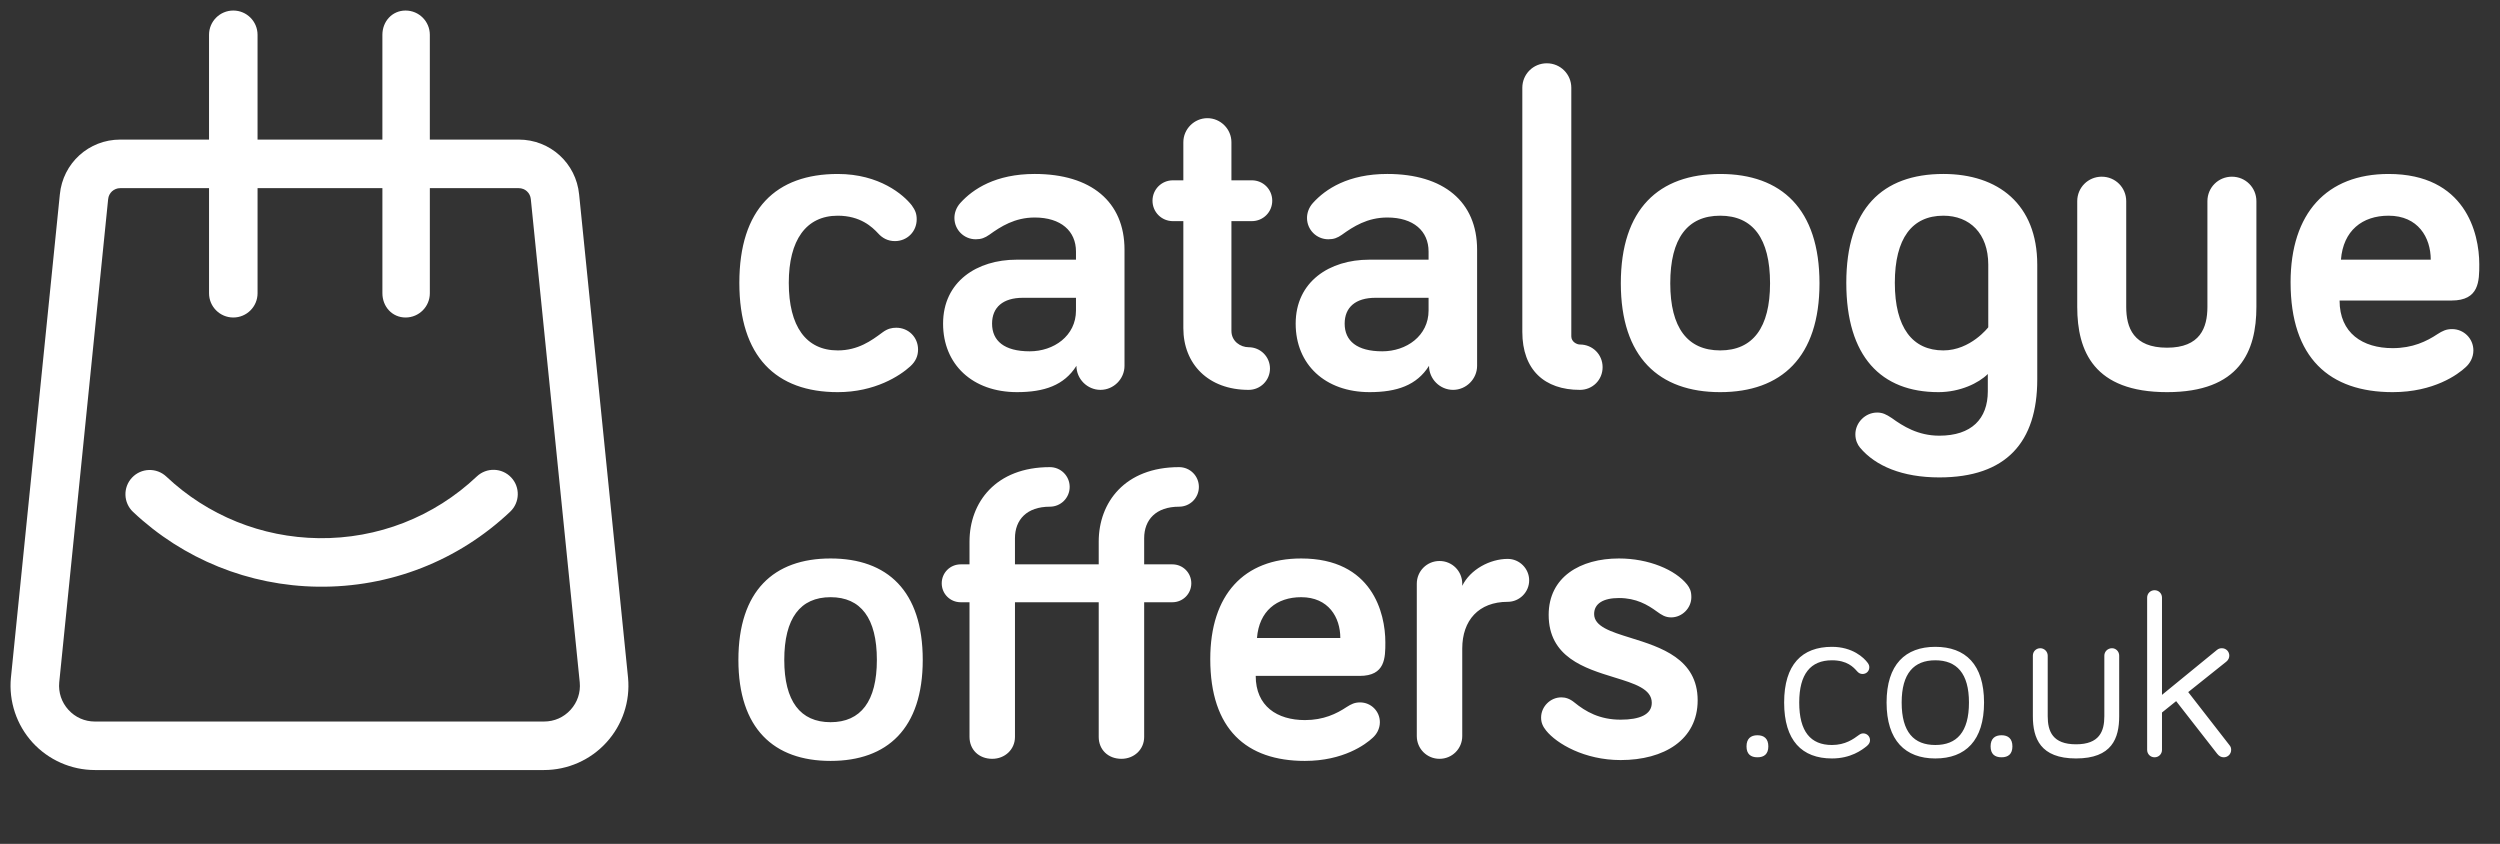
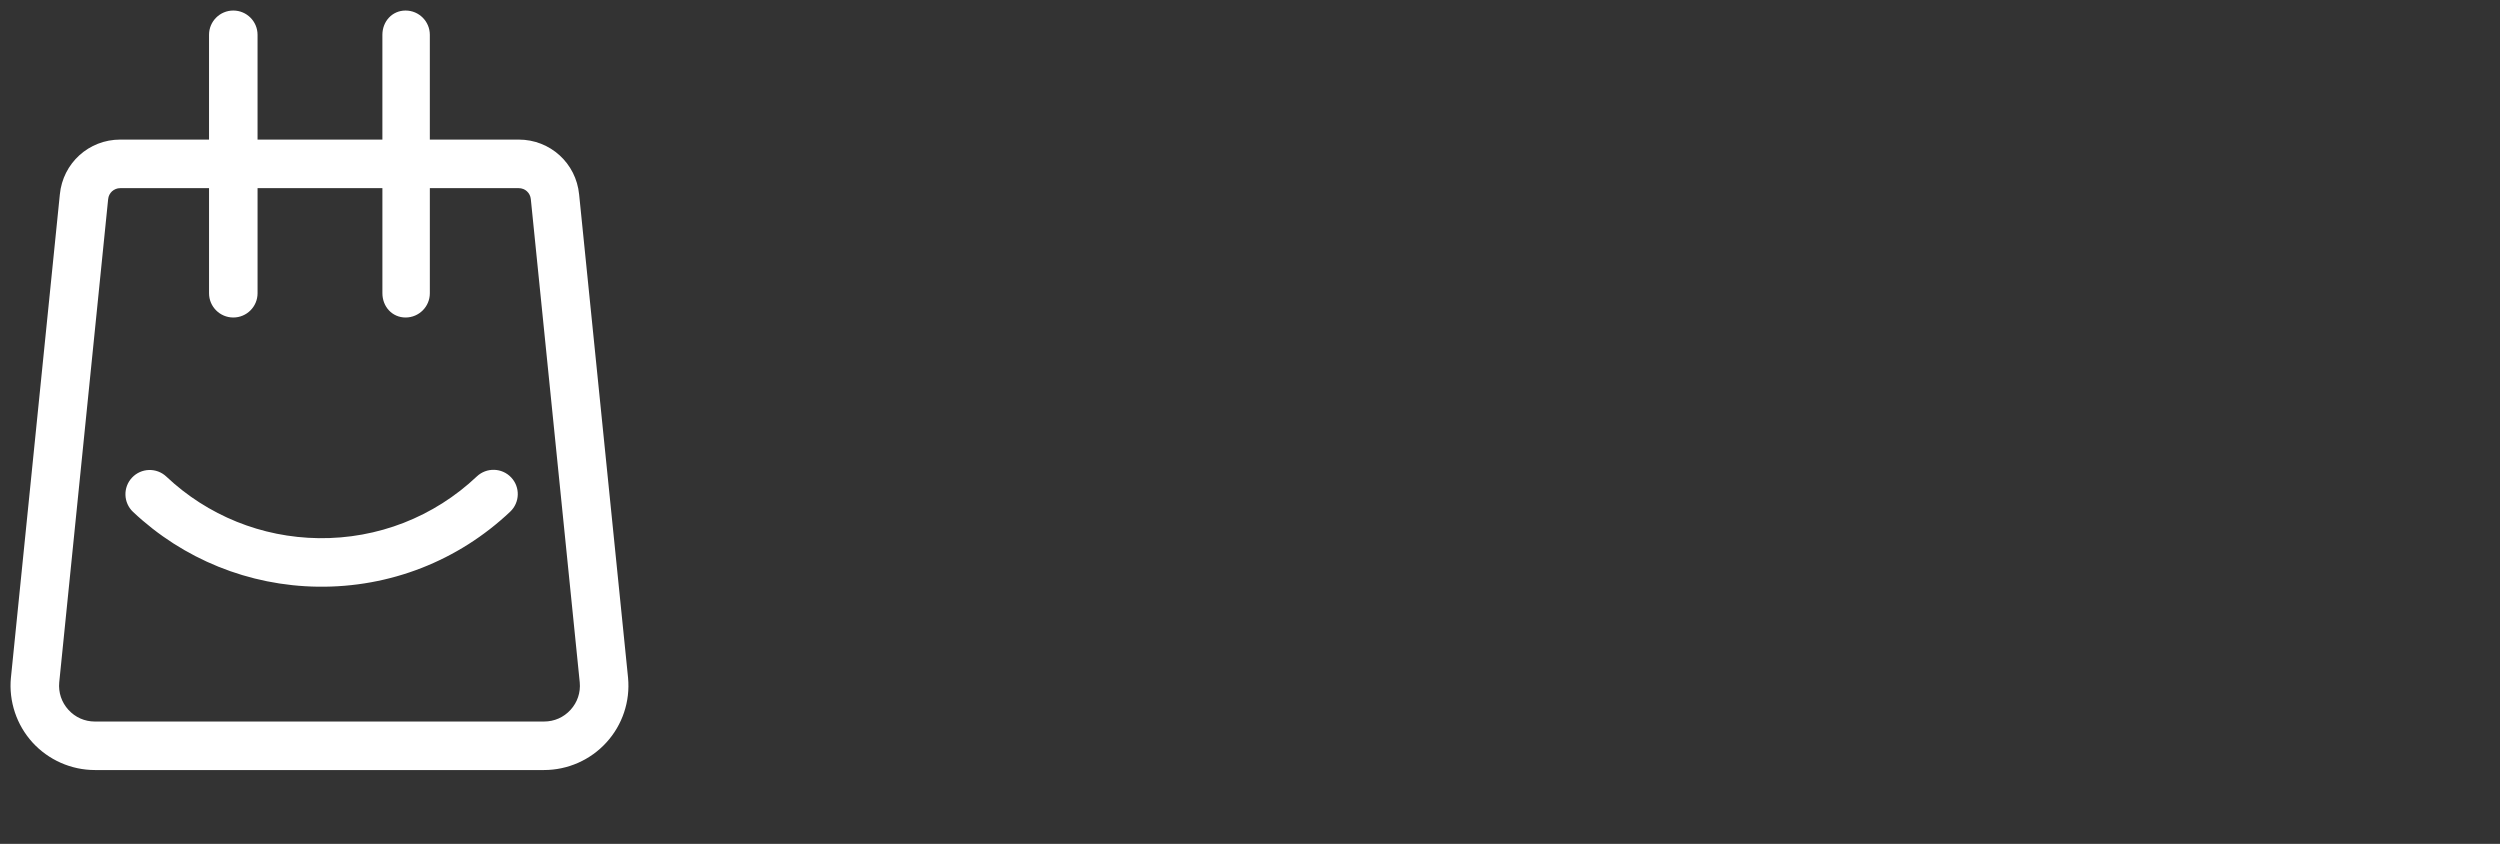
<svg xmlns="http://www.w3.org/2000/svg" fill="none" height="80" viewBox="0 0 237 80" width="237">
  <rect x="0" y="0" width="237" height="80" fill="#333333" stroke="none" />
  <g clip-rule="evenodd" fill="#fff" fill-rule="evenodd">
-     <path d="m146.638 6c-1.29 0-2.322 1.032-2.322 2.322v23.134c0 3.612 2.107 5.504 5.461 5.504 1.204 0 2.15-.946 2.15-2.15s-.946-2.15-2.15-2.15c-.301 0-.817-.258-.817-.774v-23.564c0-1.29-1.032-2.322-2.322-2.322zm-34.457 11.094h-.989c-1.075 0-1.935.86-1.935 1.935s.86 1.935 1.935 1.935h.989v10.148c0 3.397 2.365 5.848 6.192 5.848 1.118 0 2.021-.903 2.021-2.021s-.903-2.021-2.021-2.021c-.774 0-1.634-.559-1.634-1.548v-10.406h1.935c1.075 0 1.935-.86 1.935-1.935s-.86-1.935-1.935-1.935h-1.935v-3.612c0-1.247-1.032-2.279-2.279-2.279s-2.279 1.032-2.279 2.279zm-32.76 20.081c-5.848 0-9.331-3.354-9.331-10.363s3.483-10.32 9.331-10.32c3.956 0 6.235 1.978 7.009 2.967.344.473.473.817.473 1.333 0 1.161-.903 2.064-2.064 2.064-.688 0-1.204-.301-1.591-.731-.559-.602-1.677-1.677-3.827-1.677-3.01 0-4.644 2.322-4.644 6.364 0 4.128 1.634 6.407 4.644 6.407 1.933 0 3.208-.944 4.188-1.669l.069-.051c.473-.344.86-.43 1.29-.43 1.161 0 2.064.903 2.064 2.064 0 .602-.215 1.118-.731 1.591-.989.903-3.354 2.451-6.88 2.451zm22.582-13.33c0-1.935-1.419-3.225-3.913-3.225-1.892 0-3.225.86-4.3 1.634-.43.301-.774.43-1.29.43-1.118 0-2.021-.903-2.021-2.021 0-.473.172-.989.559-1.419 1.204-1.333 3.354-2.752 7.052-2.752 5.332 0 8.514 2.623 8.514 7.181v11.008c0 1.247-1.032 2.279-2.279 2.279s-2.279-1.032-2.279-2.279c-1.161 1.849-3.053 2.494-5.633 2.494-4.214 0-7.009-2.623-7.009-6.493 0-3.999 3.225-6.063 6.966-6.063h5.633zm-7.955 6.837c0 1.634 1.161 2.623 3.569 2.623 2.279 0 4.386-1.462 4.386-3.87v-1.204h-5.031c-1.892 0-2.924.903-2.924 2.451zm41.381-6.837c0-1.935-1.419-3.225-3.913-3.225-1.892 0-3.225.86-4.3 1.634-.43.301-.774.43-1.29.43-1.118 0-2.021-.903-2.021-2.021 0-.473.172-.989.559-1.419 1.204-1.333 3.354-2.752 7.052-2.752 5.332 0 8.514 2.623 8.514 7.181v11.008c0 1.247-1.032 2.279-2.279 2.279s-2.279-1.032-2.279-2.279c-1.161 1.849-3.053 2.494-5.633 2.494-4.214 0-7.009-2.623-7.009-6.493 0-3.999 3.225-6.063 6.966-6.063h5.633zm-7.955 6.837c0 1.634 1.161 2.623 3.569 2.623 2.279 0 4.386-1.462 4.386-3.87v-1.204h-5.031c-1.892 0-2.924.903-2.924 2.451zm35.597 6.493c-5.805 0-9.417-3.311-9.417-10.32 0-7.052 3.612-10.363 9.417-10.363s9.417 3.311 9.417 10.363c0 7.009-3.612 10.32-9.417 10.32zm0-3.956c3.096 0 4.73-2.15 4.73-6.364 0-4.257-1.634-6.407-4.73-6.407s-4.73 2.15-4.73 6.407c0 4.214 1.634 6.364 4.73 6.364zm20.687 3.956c2.064 0 3.827-.86 4.687-1.72v1.634c0 2.623-1.548 4.214-4.601 4.214-2.021 0-3.44-.903-4.515-1.677-.516-.344-.86-.516-1.376-.516-1.118 0-2.064.946-2.064 2.064 0 .559.215.989.43 1.247 1.462 1.763 4.042 2.838 7.525 2.838 6.364 0 9.288-3.354 9.288-9.288v-10.879c0-5.719-3.698-8.6-8.901-8.6-5.805 0-9.202 3.311-9.202 10.32s3.311 10.363 8.729 10.363zm4.73-6.149s-1.677 2.193-4.257 2.193c-2.924 0-4.601-2.15-4.601-6.407 0-4.214 1.634-6.364 4.601-6.364 2.494 0 4.257 1.677 4.257 4.644zm8.434-11.954c0-1.29 1.032-2.322 2.322-2.322s2.322 1.032 2.322 2.322v10.019c0 1.978.688 3.87 3.87 3.87 3.139 0 3.827-1.892 3.827-3.87v-10.019c0-1.29 1.032-2.322 2.322-2.322s2.322 1.032 2.322 2.322v10.019c0 4.214-1.591 8.084-8.471 8.084-6.923 0-8.514-3.87-8.514-8.084zm20.226 7.697c0 7.181 3.698 10.406 9.675 10.406 3.913 0 6.192-1.677 6.923-2.365.387-.344.731-.903.731-1.591 0-1.118-.903-2.021-2.021-2.021-.559 0-.903.172-1.376.473-1.032.688-2.365 1.333-4.257 1.333-2.838 0-5.031-1.419-5.031-4.515h10.621c2.623 0 2.623-1.849 2.623-3.44 0-2.967-1.333-8.557-8.6-8.557-5.848 0-9.288 3.698-9.288 10.277zm9.288-6.321c2.795 0 3.999 2.064 3.999 4.171h-8.514c.215-2.752 2.021-4.171 4.515-4.171zm-147.698 32.495c5.386 0 8.738 3.072 8.738 9.616 0 6.504-3.352 9.576-8.738 9.576s-8.738-3.072-8.738-9.576c0-6.544 3.352-9.616 8.738-9.616zm0 15.521c2.873 0 4.389-1.995 4.389-5.905 0-3.95-1.516-5.945-4.389-5.945s-4.389 1.995-4.389 5.945c0 3.91 1.516 5.905 4.389 5.905zm25.42-11.371v12.768c0 1.197.878 2.075 2.155 2.075 1.197 0 2.154-.878 2.154-2.075v-12.768h2.674c.997 0 1.795-.798 1.795-1.796s-.798-1.796-1.795-1.796h-2.674v-2.474c0-1.756 1.118-2.993 3.312-2.993 1.037 0 1.875-.838 1.875-1.875s-.838-1.875-1.875-1.875c-5.147 0-7.621 3.352-7.621 7.062v2.155h-7.94v-2.474c0-1.756 1.117-2.993 3.312-2.993 1.037 0 1.875-.838 1.875-1.875s-.838-1.875-1.875-1.875c-5.147 0-7.621 3.352-7.621 7.062v2.155h-.838c-.998 0-1.796.798-1.796 1.796s.798 1.796 1.796 1.796h.838v12.768c0 1.197.878 2.075 2.155 2.075 1.197 0 2.155-.878 2.155-2.075v-12.768zm19.552 15.042c-5.546 0-8.977-2.993-8.977-9.656 0-6.105 3.192-9.536 8.618-9.536 6.743 0 7.98 5.187 7.98 7.94 0 1.476 0 3.192-2.434 3.192h-9.855c0 2.873 2.035 4.189 4.668 4.189 1.756 0 2.993-.599 3.95-1.237.439-.279.758-.439 1.277-.439 1.037 0 1.875.838 1.875 1.875 0 .638-.319 1.157-.678 1.476-.678.638-2.793 2.195-6.424 2.195zm3.352-11.651c0-1.955-1.118-3.87-3.711-3.87-2.314 0-3.99 1.317-4.19 3.87zm11.559-5.147c0-1.197-.958-2.155-2.155-2.155s-2.154.958-2.154 2.155v14.444c0 1.197.957 2.155 2.154 2.155s2.155-.958 2.155-2.155v-8.299c0-2.673 1.556-4.429 4.309-4.429 1.117 0 2.035-.918 2.035-2.035s-.918-2.035-2.035-2.035c-1.676 0-3.551.998-4.309 2.554zm18.447 2.633c-.878-.638-1.955-1.277-3.591-1.277-1.476 0-2.354.519-2.354 1.516 0 1.184 1.579 1.675 3.47 2.263 2.825.878 6.345 1.973 6.345 5.916 0 3.751-3.192 5.666-7.301 5.666-3.432 0-6.065-1.556-7.063-2.793-.319-.399-.478-.758-.478-1.237 0-1.037.877-1.915 1.915-1.915.399 0 .798.12 1.237.479 1.077.878 2.394 1.636 4.389 1.636 1.795 0 2.952-.479 2.952-1.596 0-1.32-1.63-1.821-3.559-2.414-2.795-.86-6.216-1.912-6.216-5.925 0-3.591 2.992-5.347 6.663-5.347 2.833 0 5.347 1.077 6.464 2.474.239.319.399.599.399 1.197 0 1.037-.878 1.915-1.915 1.915-.559 0-.918-.239-1.357-.559zm54.444 13.118c0 .396-.308.704-.704.704-.242 0-.44-.11-.616-.33l-3.894-4.994-1.342 1.078v3.542c0 .396-.308.704-.704.704s-.704-.308-.704-.704v-14.432c0-.396.308-.704.704-.704s.704.308.704.704v9.218l5.192-4.246c.176-.154.352-.176.484-.176.396 0 .704.308.704.704 0 .176-.066.396-.286.572l-3.608 2.882 3.916 5.038c.132.154.154.308.154.44zm-37.844.814c-2.838 0-4.532-1.694-4.532-5.302s1.694-5.28 4.532-5.28c1.958 0 3.036 1.034 3.388 1.518.11.154.154.264.154.418 0 .374-.286.638-.638.638-.22 0-.374-.088-.528-.264-.33-.374-.924-1.034-2.376-1.034-2.024 0-3.102 1.298-3.102 4.004 0 2.75 1.078 4.026 3.102 4.026 1.272 0 2.042-.569 2.548-.943l.004-.003c.154-.11.264-.154.418-.154.352 0 .638.286.638.638 0 .198-.066.352-.286.55-.484.396-1.54 1.188-3.322 1.188zm-6.031-1.144c0 .726-.396 1.034-1.034 1.034s-1.034-.308-1.034-1.034.396-1.056 1.034-1.056 1.034.33 1.034 1.056zm15.83-9.438c-2.838 0-4.62 1.672-4.62 5.28s1.782 5.302 4.62 5.302c2.86 0 4.62-1.694 4.62-5.302s-1.76-5.28-4.62-5.28zm0 9.306c-2.024 0-3.19-1.21-3.19-4.026 0-2.772 1.166-4.004 3.19-4.004s3.19 1.232 3.19 4.004c0 2.816-1.166 4.026-3.19 4.026zm7.309.132c0 .726-.396 1.034-1.034 1.034s-1.034-.308-1.034-1.034.396-1.056 1.034-1.056 1.034.33 1.034 1.056zm2.643-9.306c-.396 0-.704.308-.704.704v5.742c0 2.09.704 4.004 4.092 4.004 3.41 0 4.092-1.914 4.092-4.004v-5.742c0-.396-.308-.704-.682-.704-.396 0-.726.308-.726.704v5.742c0 1.43-.462 2.662-2.684 2.662s-2.684-1.232-2.684-2.662v-5.742c0-.396-.33-.704-.704-.704z" />
    <path d="m54.901 18.434 4.639 45.815c.212 2.239-.533 4.474-2.052 6.135-1.51 1.664-3.668 2.615-5.915 2.615h-42.578c-2.247 0-4.402-.955-5.915-2.615-1.51-1.661-2.258-3.899-2.046-6.135l.003-.017 4.636-45.799c.285-2.964 2.744-5.2 5.722-5.2h8.421v-9.934c0-1.27 1.03-2.3 2.3-2.3 1.27 0 2.3 1.03 2.3 2.3v9.934h11.835v-9.934c0-1.27.927-2.3 2.197-2.3s2.3 1.03 2.3 2.3v9.934h8.43c2.978 0 5.437 2.236 5.722 5.2zm-3.321 49.966c.969 0 1.859-.394 2.512-1.111.65-.715.957-1.638.868-2.599l-4.639-45.815c-.056-.592-.547-1.038-1.142-1.038h-8.43v9.962c0 1.27-1.03 2.3-2.3 2.3s-2.197-1.03-2.197-2.3v-9.962h-11.835v9.962c0 1.27-1.03 2.3-2.3 2.3-1.27 0-2.3-1.03-2.3-2.3v-9.962h-8.421c-.595 0-1.086.447-1.142 1.038l-.003.017-4.636 45.799c-.089.96.221 1.884.871 2.599.65.717 1.544 1.111 2.512 1.111zm-21.373-17.381c5.599.07 10.928-2.007 14.997-5.853.924-.871 2.378-.829 3.252.092.874.924.832 2.378-.092 3.252-4.943 4.67-11.413 7.196-18.216 7.109-6.548-.084-12.773-2.601-17.535-7.09-.924-.871-.966-2.328-.095-3.252.871-.924 2.328-.966 3.252-.095 3.919 3.696 9.046 5.767 14.436 5.837z" />
  </g>
</svg>